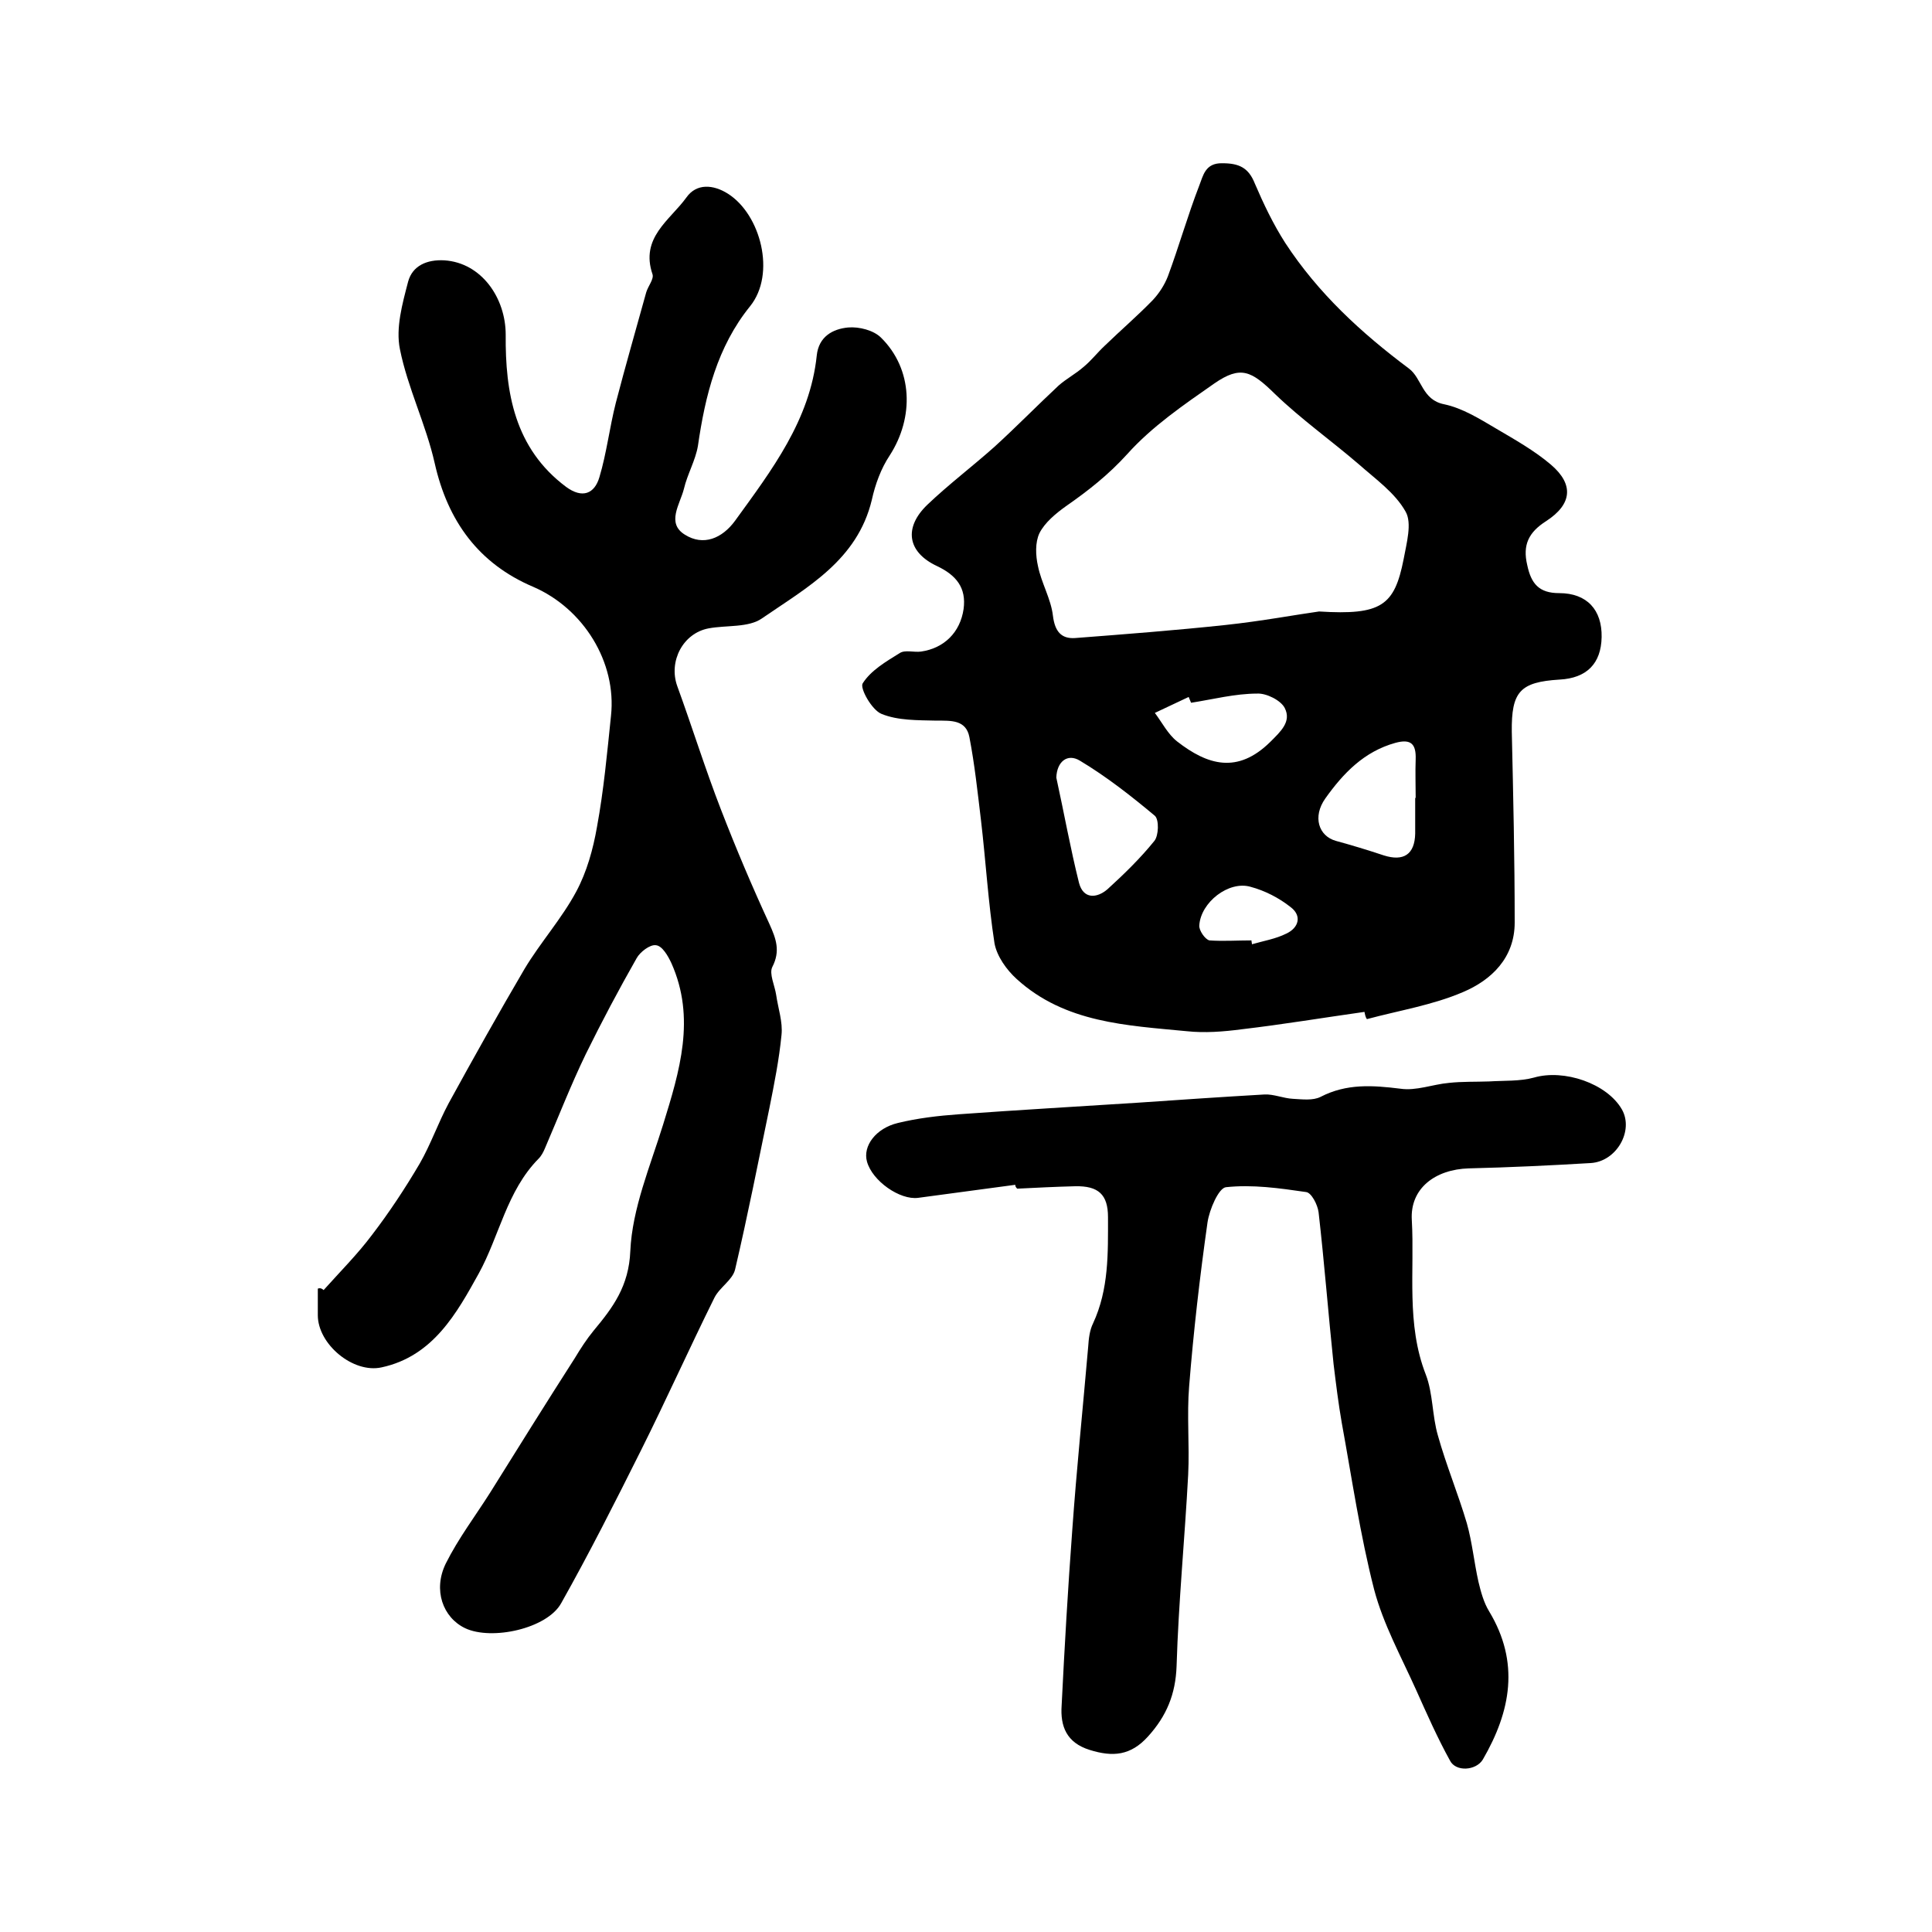
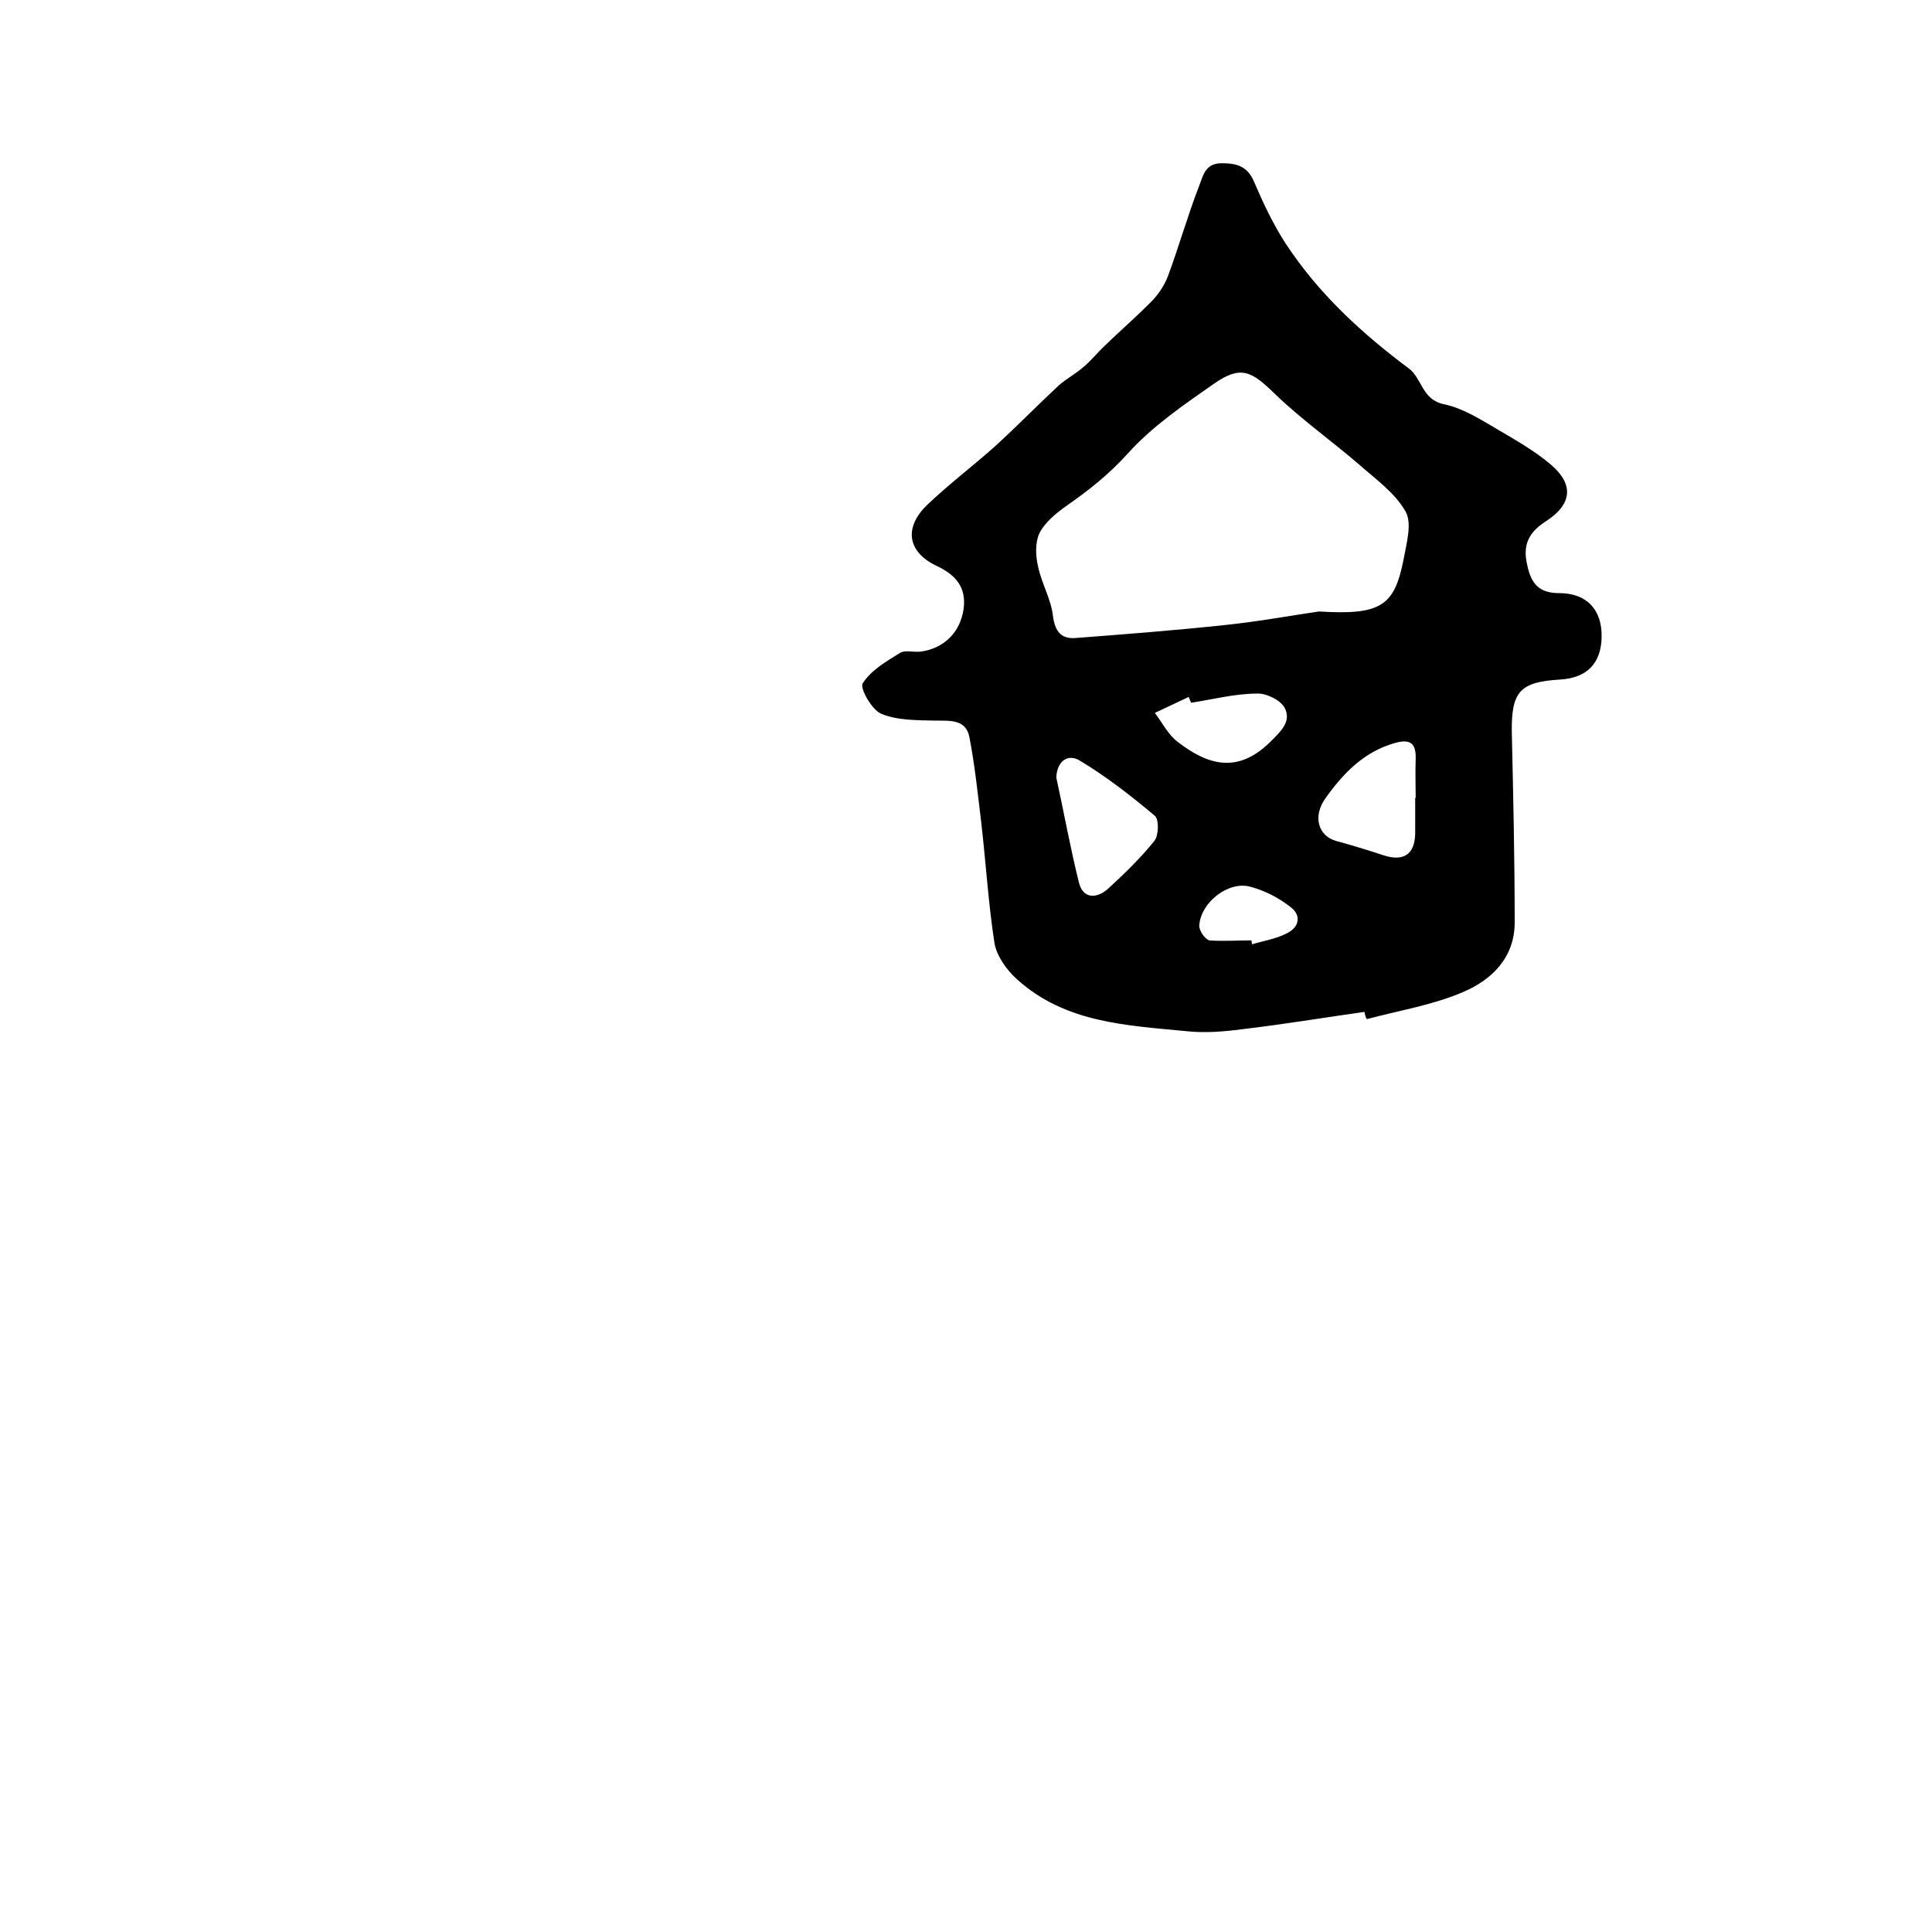
<svg xmlns="http://www.w3.org/2000/svg" version="1.1" id="图层_1" x="0px" y="0px" viewBox="0 0 400 400" style="enable-background:new 0 0 400 400;" xml:space="preserve">
  <style type="text/css">
	.st0{fill:#FFFFFF;}
</style>
  <g>
    <path d="M282.5,209.5c-8.5,1.2-16.9,2.6-25.4,3.6c-3.8,0.5-7.7,0.8-11.4,0.4c-12.4-1.2-25.2-1.7-35.2-10.8   c-2.1-1.9-4.1-4.7-4.6-7.4c-1.3-8.4-1.8-17-2.8-25.5c-0.7-5.8-1.3-11.5-2.4-17.2c-0.7-3.6-3.8-3.4-6.8-3.4c-3.9-0.1-8,0-11.4-1.4   c-2-0.8-4.5-5.3-3.9-6.3c1.7-2.7,4.8-4.5,7.7-6.3c1.1-0.7,2.9-0.1,4.4-0.3c4.8-0.7,8.1-4,8.8-8.8c0.6-4.4-1.5-7-5.5-8.9   c-6.2-2.9-6.9-8-2-12.7c4.4-4.2,9.3-7.9,13.9-12c4.5-4.1,8.8-8.5,13.3-12.7c1.6-1.4,3.5-2.4,5.1-3.8c1.6-1.3,2.9-3,4.4-4.4   c3.3-3.2,6.8-6.2,10-9.5c1.3-1.4,2.4-3.1,3.1-4.9c2.3-6.2,4.1-12.6,6.5-18.8c0.8-2,1.2-4.7,4.8-4.6c3.4,0,5.4,0.9,6.7,4.2   c1.8,4.2,3.8,8.4,6.3,12.3c6.8,10.4,15.7,18.6,25.6,26c2.7,2,2.7,6.5,7.3,7.4c3.8,0.8,7.3,3,10.7,5c3.9,2.3,8,4.6,11.4,7.5   c4.8,4.1,4.4,8.2-1,11.7c-3.6,2.3-4.9,4.9-3.9,9.1c0.8,3.8,2.4,5.8,6.6,5.8c5.8,0,8.9,3.5,8.8,9.1c-0.1,5.5-3.1,8.5-8.7,8.8   c-8.2,0.5-10,2.5-9.9,10.8c0.3,13.2,0.6,26.3,0.6,39.5c0,7.3-4.8,11.9-10.7,14.4c-6.3,2.7-13.2,3.8-19.9,5.6   C282.7,210.6,282.6,210,282.5,209.5z M273.1,126.6c12.9,0.8,15.6-1.2,17.5-10.8c0.6-3.3,1.8-7.5,0.4-9.9c-2.2-3.9-6.2-6.7-9.7-9.8   c-5.7-4.9-11.9-9.3-17.3-14.5c-4.9-4.8-7.1-6-12.6-2.2c-6.3,4.4-12.9,8.9-18,14.6c-3.9,4.3-8.1,7.6-12.7,10.8   c-2.1,1.5-4.4,3.4-5.5,5.6c-0.9,1.9-0.8,4.6-0.3,6.8c0.7,3.5,2.7,6.8,3.1,10.3c0.4,3.2,1.7,4.8,4.6,4.6c10.4-0.8,20.8-1.6,31.1-2.7   C261.2,128.6,268.7,127.2,273.1,126.6z M218.7,161c1.6,7.3,2.9,14.6,4.7,21.8c0.9,3.4,3.7,3.2,5.9,1.3c3.4-3.1,6.8-6.4,9.7-10   c0.9-1.1,1-4.4,0.1-5.2c-4.9-4.1-10-8.1-15.5-11.4C221,155.9,218.8,157.7,218.7,161z M293,165.2c0,0,0.1,0,0.1,0c0-2.7-0.1-5.3,0-8   c0.1-3.1-0.9-4.3-4.2-3.4c-6.5,1.8-10.8,6.3-14.5,11.5c-2.7,3.8-1.4,7.8,2.2,8.8c3.3,0.9,6.6,1.9,9.9,3c4.1,1.3,6.4-0.2,6.5-4.5   C293,170.1,293,167.7,293,165.2z M246.6,145.5c-0.2-0.4-0.3-0.8-0.5-1.2c-2.3,1.1-4.7,2.2-7,3.3c1.5,2,2.7,4.4,4.6,5.9   c6.3,4.9,12.5,6.8,19.3,0.1c2.2-2.2,4.4-4.2,3-7c-0.8-1.6-3.8-3.1-5.7-3C255.7,143.6,251.1,144.8,246.6,145.5z M259.1,194.7   c0,0.3,0.1,0.5,0.1,0.8c2.4-0.7,4.9-1.1,7.1-2.2c2.6-1.2,3.3-3.7,0.9-5.5c-2.4-1.9-5.3-3.4-8.3-4.2c-4.5-1.3-10.3,3.2-10.6,8   c-0.1,1,1.2,2.9,2.1,3.1C253.2,194.9,256.1,194.7,259.1,194.7z" />
-     <path d="M67,267.1c3.4-3.8,7-7.4,10-11.4c3.6-4.7,6.9-9.7,9.9-14.8c2.3-4,3.8-8.4,6-12.5c5.1-9.3,10.3-18.6,15.7-27.8   c3.3-5.5,7.7-10.4,10.7-16c2.2-4.1,3.5-8.8,4.3-13.4c1.4-7.6,2.1-15.3,2.9-23c1.2-11.1-5.7-22.2-16.1-26.7   c-11.3-4.8-17.7-13.6-20.4-25.6c-1.8-8-5.6-15.6-7.2-23.6c-0.9-4.4,0.5-9.4,1.7-14c0.9-3.3,3.9-4.6,7.5-4.4   c7.7,0.5,12.7,7.8,12.7,15.4c-0.1,11.9,1.8,23.5,12.5,31.5c3.4,2.5,5.9,1.4,6.9-2c1.5-5,2.1-10.3,3.4-15.4c2-7.7,4.2-15.3,6.3-22.9   c0.4-1.3,1.6-2.7,1.3-3.7c-2.6-7.6,3.6-11.2,7-15.9c2.1-3,5.6-2.7,8.6-0.8c6.8,4.3,10,16.6,4.6,23.3c-6.8,8.4-9.3,18.5-10.8,28.9   c-0.5,3-2.2,5.9-2.9,8.9c-0.8,3.2-3.7,7.1,0.2,9.5c3.8,2.4,7.7,0.8,10.4-2.9c7.6-10.5,15.5-20.8,16.9-34.2c0.4-3.9,3.3-5.5,6.5-5.8   c2.3-0.2,5.3,0.6,6.8,2.1c6.6,6.5,6.9,16.5,1.8,24.4c-1.8,2.7-3,6-3.7,9.2c-3,12.5-13.4,18.1-22.7,24.5c-2.8,2-7.4,1.4-11.1,2.1   c-5.3,1-8.3,6.8-6.5,11.9c3.1,8.5,5.8,17.2,9.1,25.7c3.1,8,6.4,15.8,10,23.6c1.4,3.1,2.3,5.6,0.6,8.9c-0.7,1.4,0.5,3.8,0.8,5.8   c0.4,2.8,1.4,5.6,1.1,8.3c-0.5,5.1-1.5,10.1-2.5,15.1c-2.3,11.1-4.5,22.3-7.1,33.4c-0.5,2.2-3.2,3.7-4.3,5.9   c-5.2,10.5-10,21.2-15.2,31.6c-5.3,10.6-10.7,21.3-16.5,31.6c-2.9,5.3-14.4,7.8-19.9,5.2c-4.6-2.2-6.7-7.9-4-13.4   c2.6-5.2,6.1-9.8,9.2-14.7c5.8-9.3,11.6-18.6,17.5-27.8c1.2-2,2.5-4,3.9-5.7c4-4.8,7.3-9.2,7.6-16.5c0.4-8.8,4.1-17.5,6.8-26.2   c3.4-11,6.8-22,1.7-33.4c-0.7-1.5-1.9-3.6-3.2-3.7c-1.2-0.2-3.3,1.4-4,2.7c-3.7,6.5-7.2,13.1-10.5,19.8c-3.1,6.4-5.7,13.1-8.5,19.6   c-0.3,0.7-0.7,1.5-1.3,2.1c-6.6,6.7-8.1,16-12.4,23.8c-4.5,8.1-9.4,17.1-20.1,19.4c-5.9,1.3-13.2-4.8-13.2-10.8c0-1.8,0-3.7,0-5.5   C66.3,266.6,66.7,266.8,67,267.1z" />
-     <path d="M210.2,245.3c-6.7,0.9-13.4,1.8-20.1,2.7c-3.8,0.5-9.5-3.5-10.6-7.5c-0.9-3.2,1.8-6.9,6.4-8c4.1-1,8.4-1.5,12.6-1.8   c12.4-0.9,24.7-1.6,37.1-2.4c8.7-0.6,17.5-1.2,26.2-1.7c1.9-0.1,3.9,0.8,5.9,0.9c1.9,0.1,4.1,0.4,5.7-0.4   c5.4-2.8,10.8-2.4,16.5-1.7c3.3,0.5,6.7-0.9,10.1-1.2c2.7-0.3,5.5-0.2,8.3-0.3c3.1-0.2,6.4,0,9.3-0.8c6.2-1.8,15.1,1.2,18.2,6.6   c2.5,4.4-1.1,10.8-6.5,11.1c-8.4,0.5-16.8,0.9-25.2,1.1c-6.9,0.2-12.2,4.1-11.8,10.7c0.6,10.6-1.2,21.5,2.9,32   c1.5,3.9,1.3,8.5,2.5,12.6c1.7,6.1,4.2,12.1,6,18.2c1.1,3.9,1.5,8.1,2.4,12.1c0.5,2.1,1.1,4.3,2.2,6.1c6.4,10.6,4.5,20.7-1.3,30.7   c-1.4,2.3-5.6,2.6-6.8,0.2c-2.6-4.7-4.8-9.7-7-14.6c-3.1-6.9-6.8-13.6-8.7-20.8c-2.9-11.3-4.6-23-6.7-34.5c-0.7-4-1.2-8.1-1.7-12.2   c-1.1-10.5-1.9-20.9-3.1-31.4c-0.2-1.6-1.5-4.1-2.6-4.2c-5.5-0.8-11.1-1.6-16.6-1c-1.5,0.2-3.4,4.6-3.8,7.3   c-1.6,11.3-2.9,22.6-3.8,33.9c-0.5,6,0.1,12.2-0.2,18.3c-0.7,13.2-2,26.4-2.4,39.6c-0.2,5.9-2.1,10.4-5.9,14.6   c-3.6,4-7.3,4.3-12.1,2.8c-4.8-1.5-6.1-4.9-5.8-9.2c0.6-12.1,1.3-24.2,2.2-36.3c0.9-12.7,2.2-25.3,3.3-38c0.1-1.6,0.3-3.4,1-4.8   c3.3-7.1,3.1-14.6,3.1-22c0-4.7-2-6.5-6.8-6.4c-4,0.1-8,0.3-12,0.5C210.3,245.8,210.2,245.6,210.2,245.3z" />
  </g>
</svg>